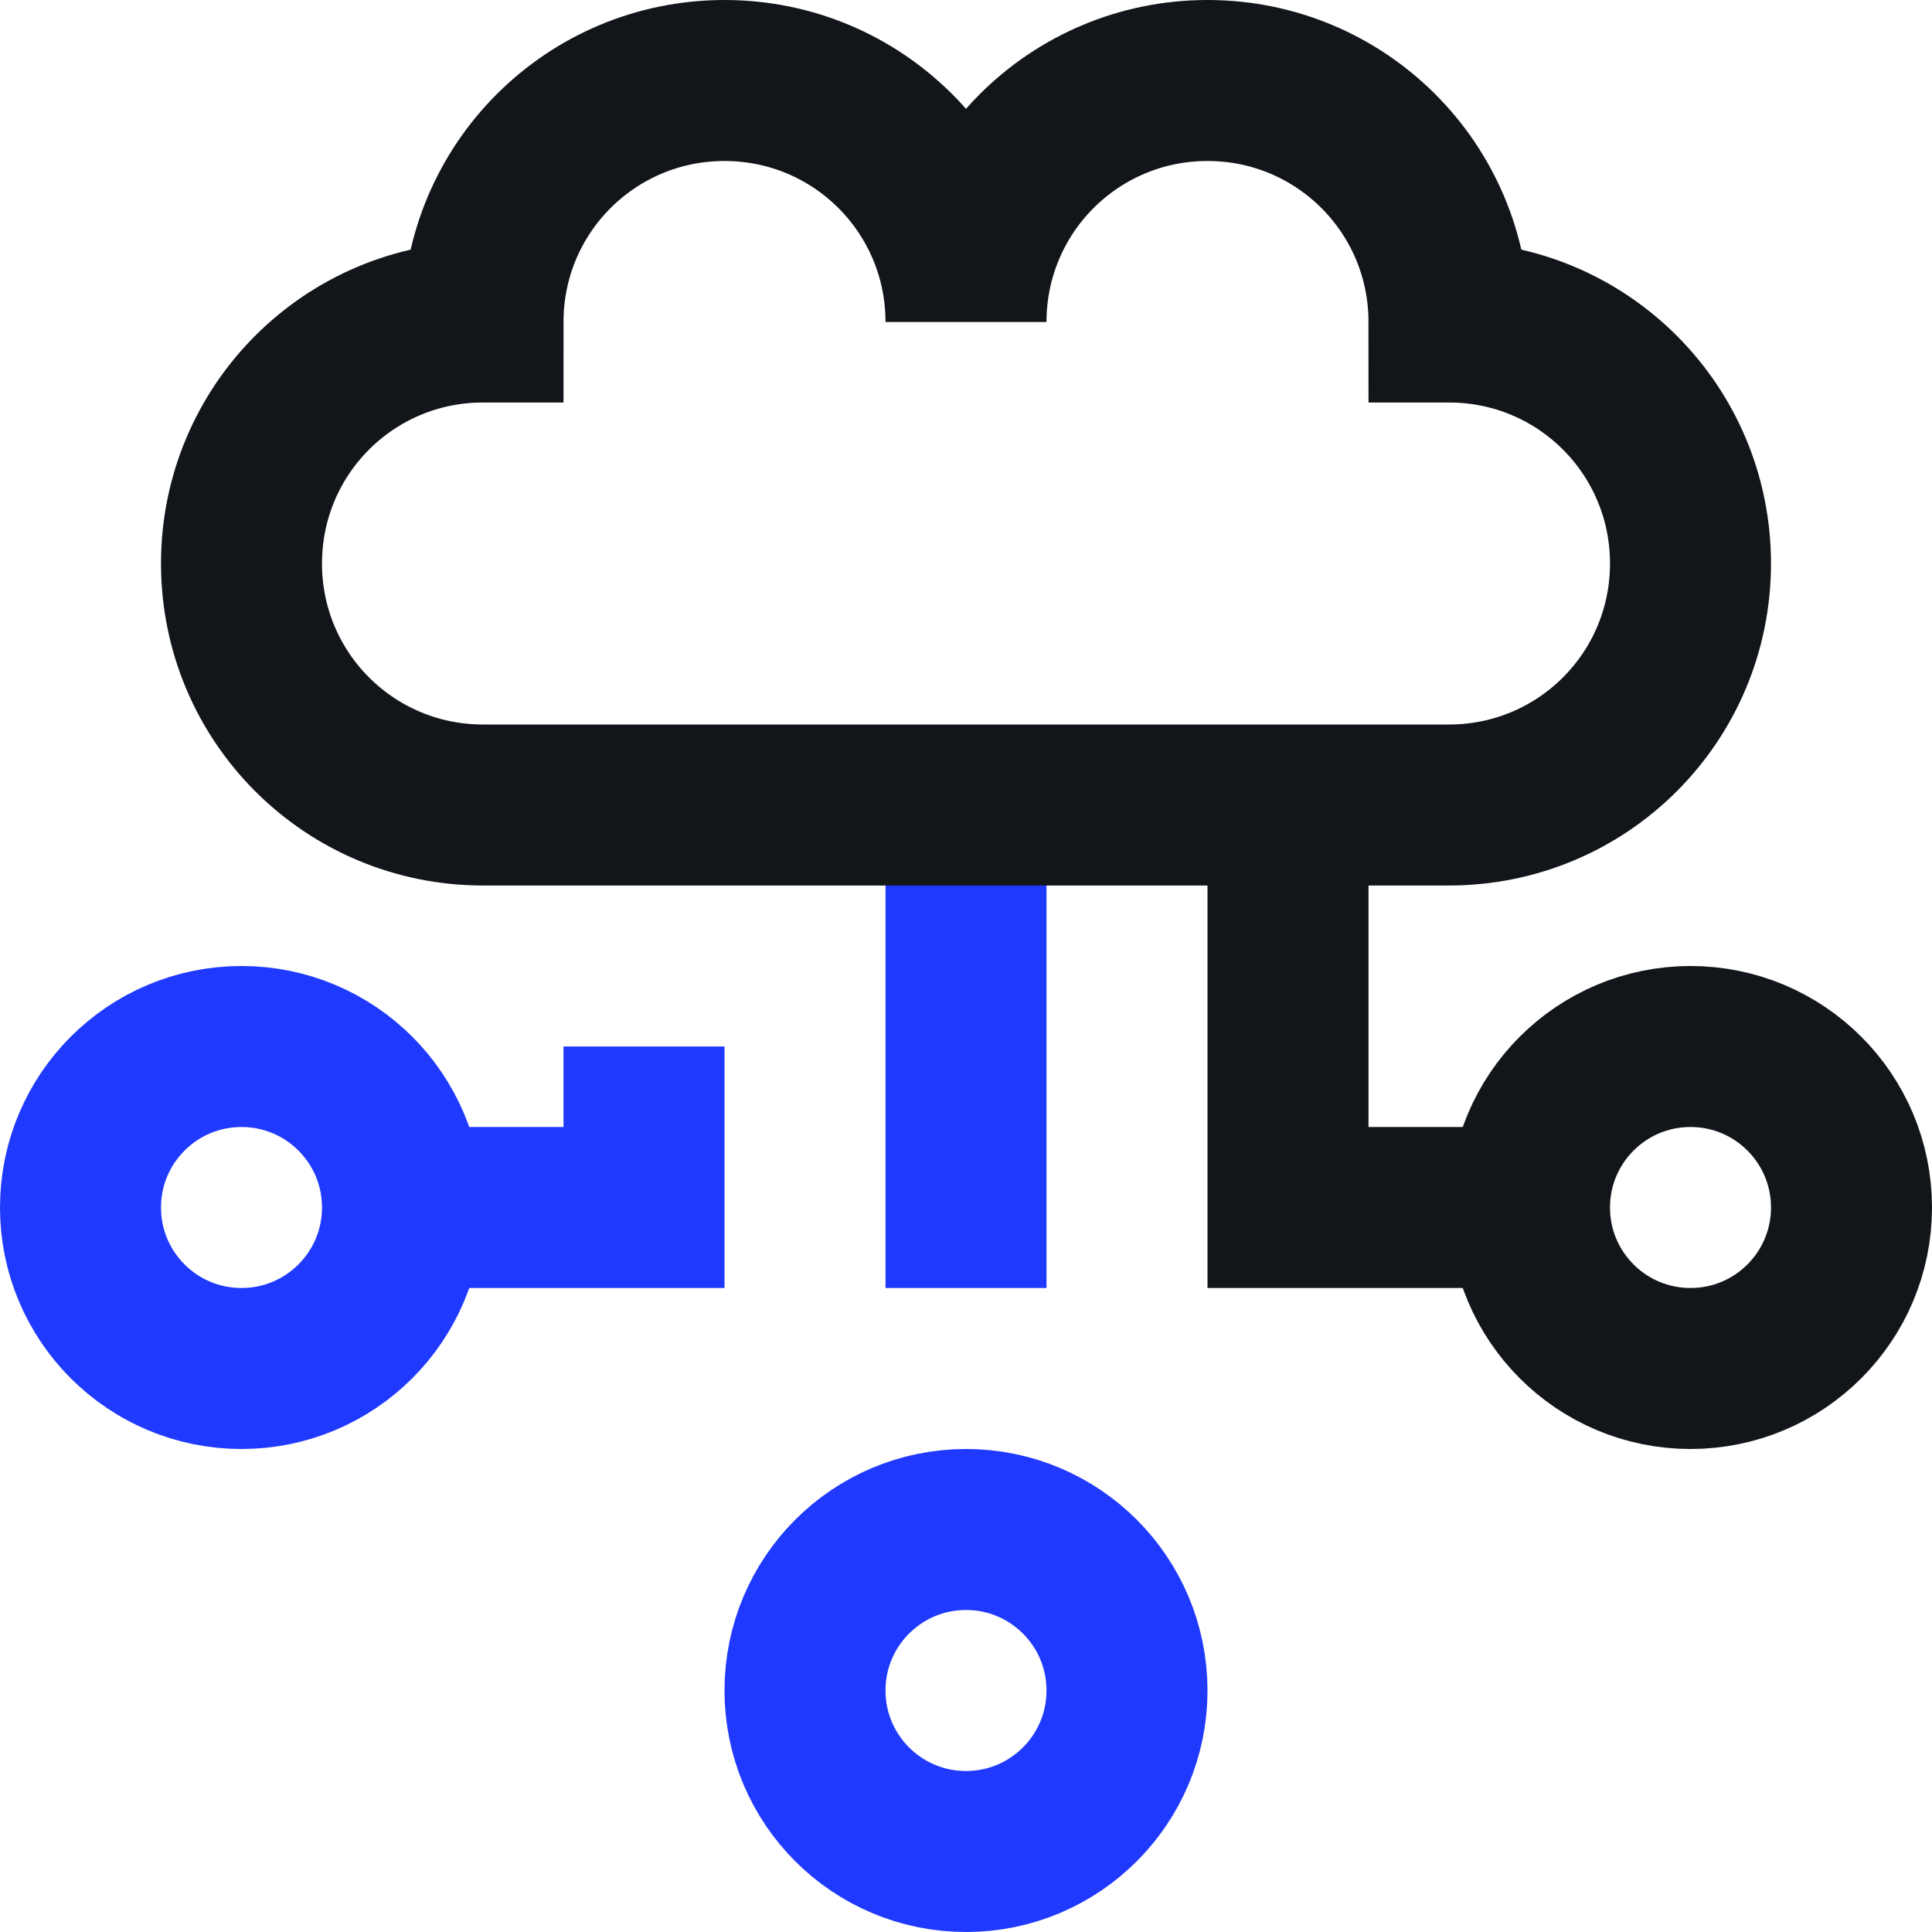
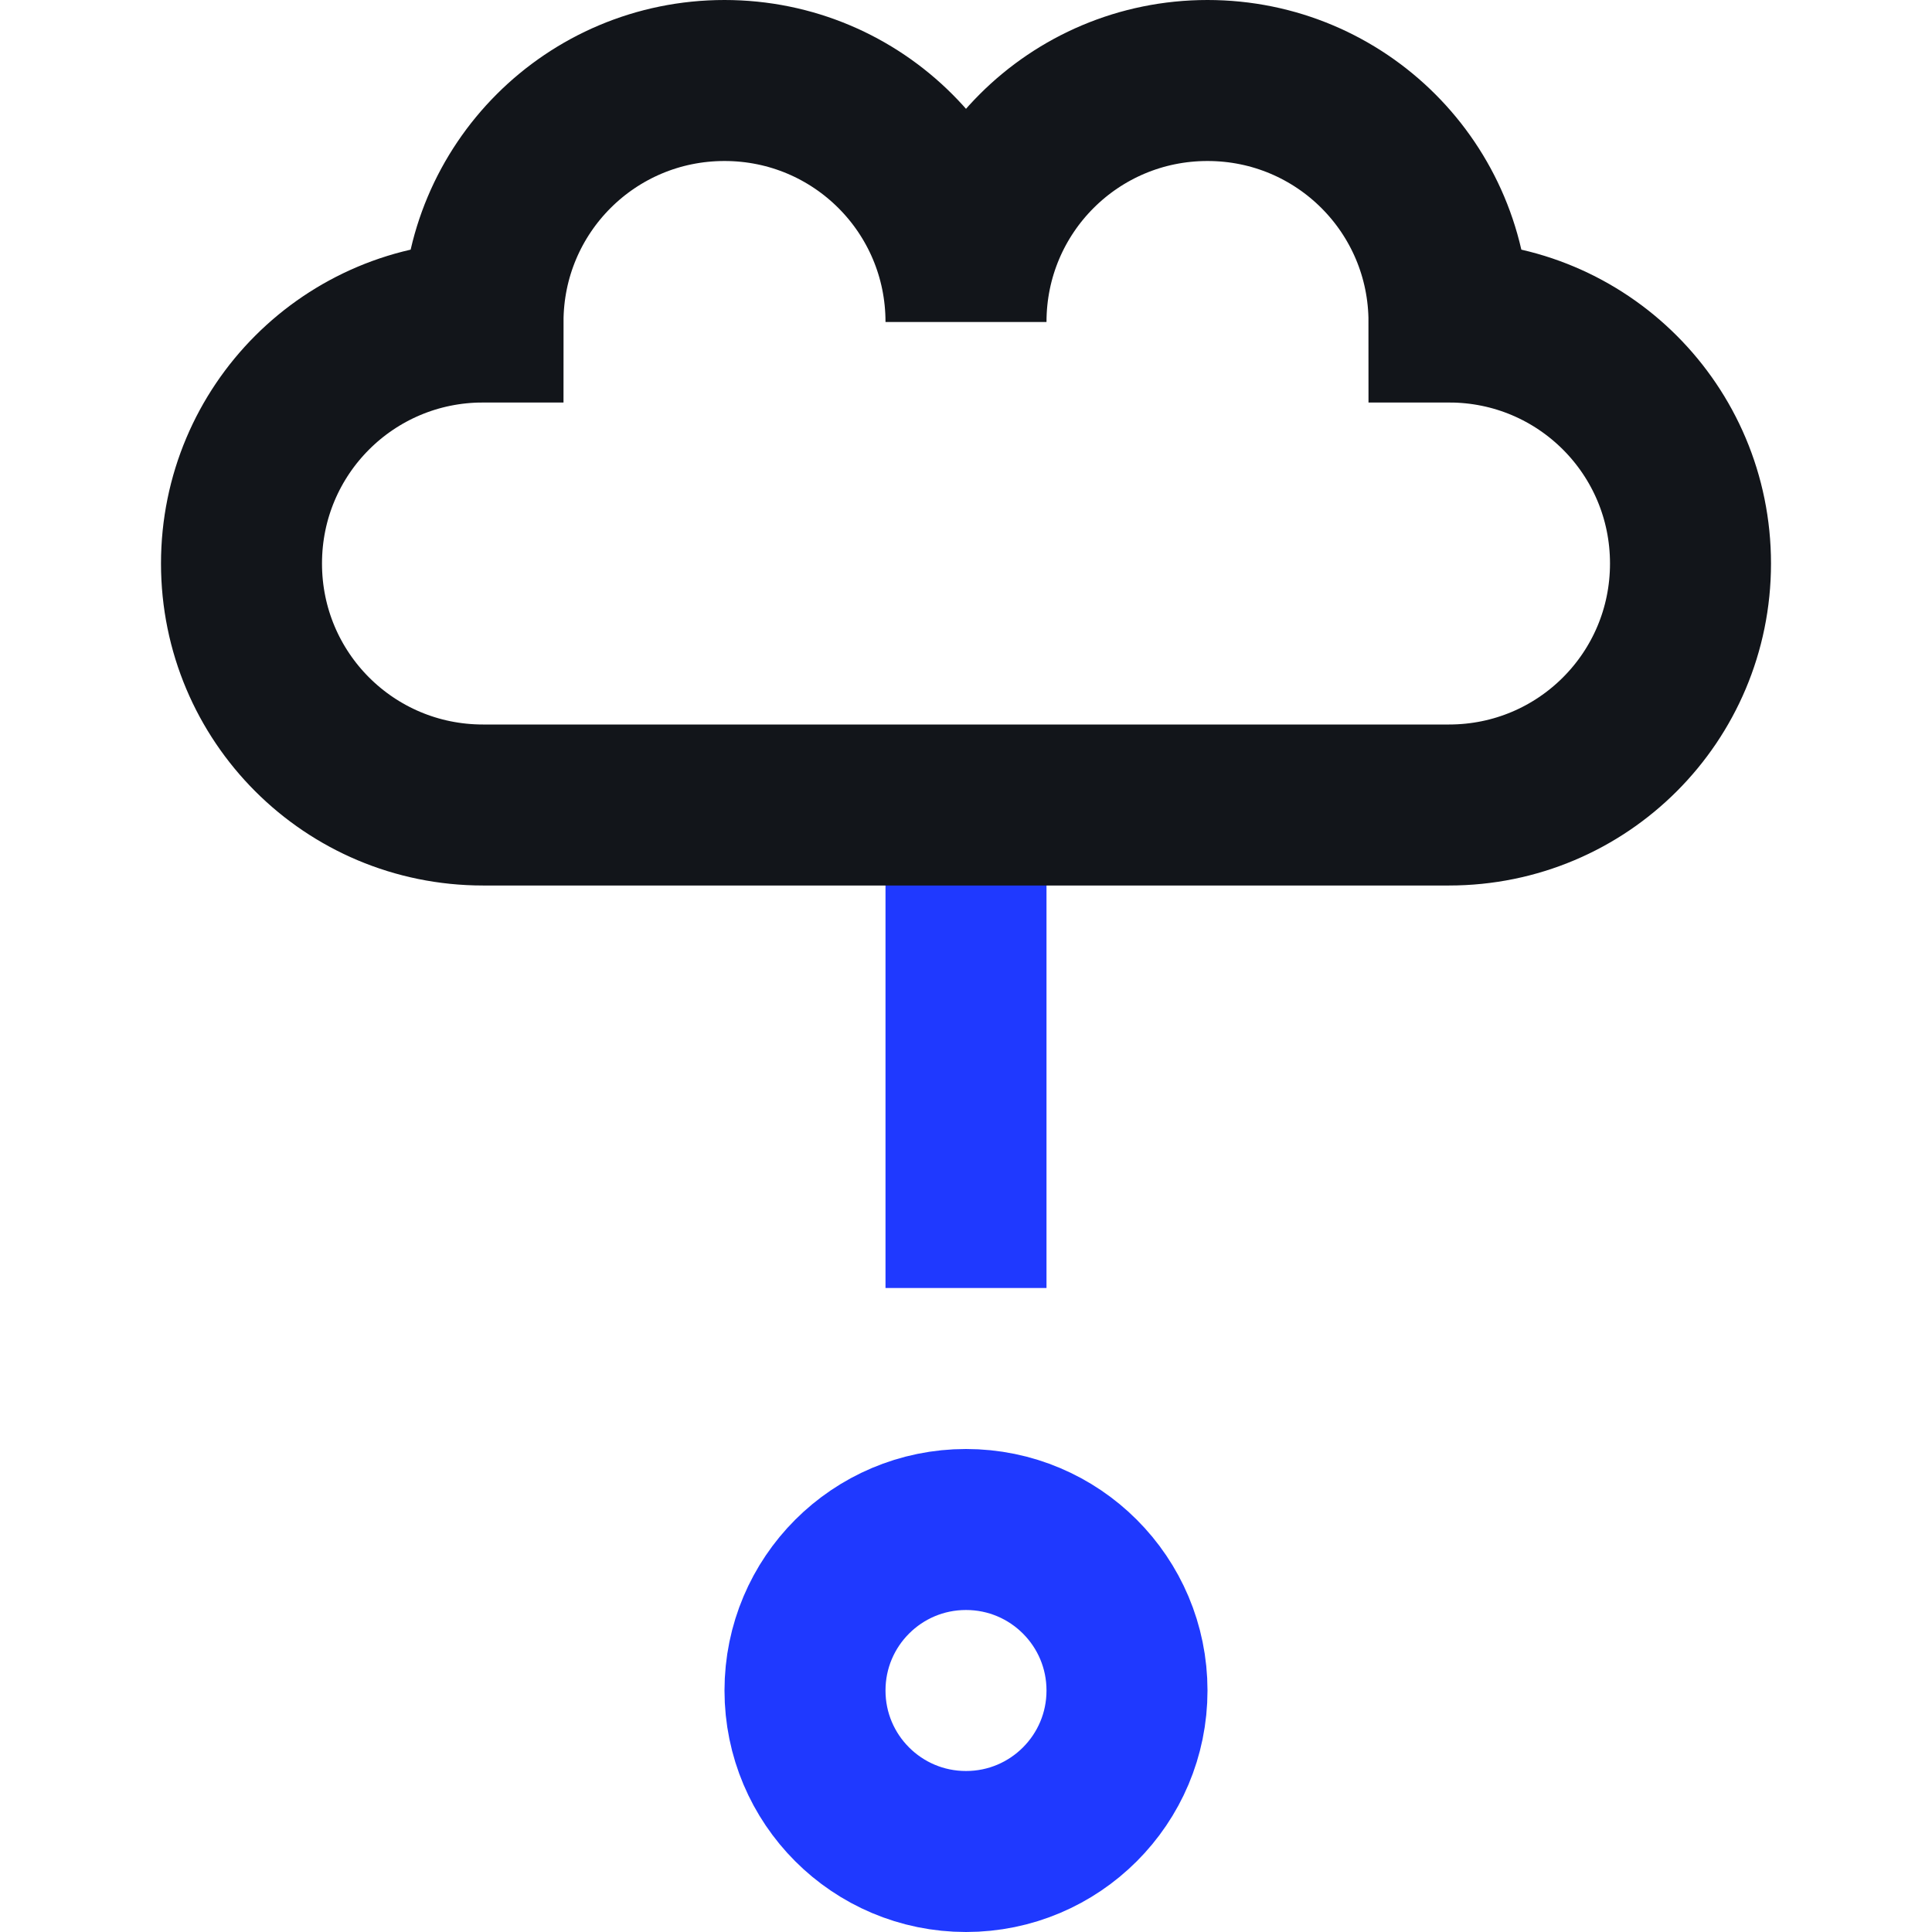
<svg xmlns="http://www.w3.org/2000/svg" width="24" height="24" viewBox="0 0 24 24" fill="none">
  <g clip-path="url(#clip0_1914_4588)">
-     <path d="M5 15C5 13.895 4.105 13 3 13C1.895 13 1 13.895 1 15C1 16.105 1.895 17 3 17C4.105 17 5 16.105 5 15Z" stroke="#1F39FF" stroke-width="2" stroke-miterlimit="10" />
    <path d="M14 21C14 19.895 13.105 19 12 19C10.895 19 10 19.895 10 21C10 22.105 10.895 23 12 23C13.105 23 14 22.105 14 21Z" stroke="#1F39FF" stroke-width="2" stroke-miterlimit="10" />
-     <path d="M5 15H8V13" stroke="#1F39FF" stroke-width="2" stroke-miterlimit="10" />
-     <path d="M23 15C23 13.895 22.105 13 21 13C19.895 13 19 13.895 19 15C19 16.105 19.895 17 21 17C22.105 17 23 16.105 23 15Z" stroke="#12151A" stroke-width="2" stroke-miterlimit="10" />
-     <path d="M19 15H16V10" stroke="#12151A" stroke-width="2" stroke-miterlimit="10" />
    <path d="M12 16V10" stroke="#1F39FF" stroke-width="2" stroke-miterlimit="10" />
    <path d="M12 4C12 2.34 10.66 1 9 1C7.34 1 6 2.34 6 4C4.34 4 3 5.34 3 7C3 8.66 4.34 10 6 10L18 10C19.66 10 21 8.66 21 7C21 5.34 19.66 4 18 4C18 2.34 16.66 1 15 1C13.34 1 12 2.34 12 4Z" stroke="#12151A" stroke-width="2" stroke-miterlimit="10" />
  </g>
  <defs>
    <clipPath id="clip0_1914_4588">
      <rect width="24" height="24" fill="white" transform="matrix(0 -1 1 0 0 24)" />
    </clipPath>
  </defs>
</svg>